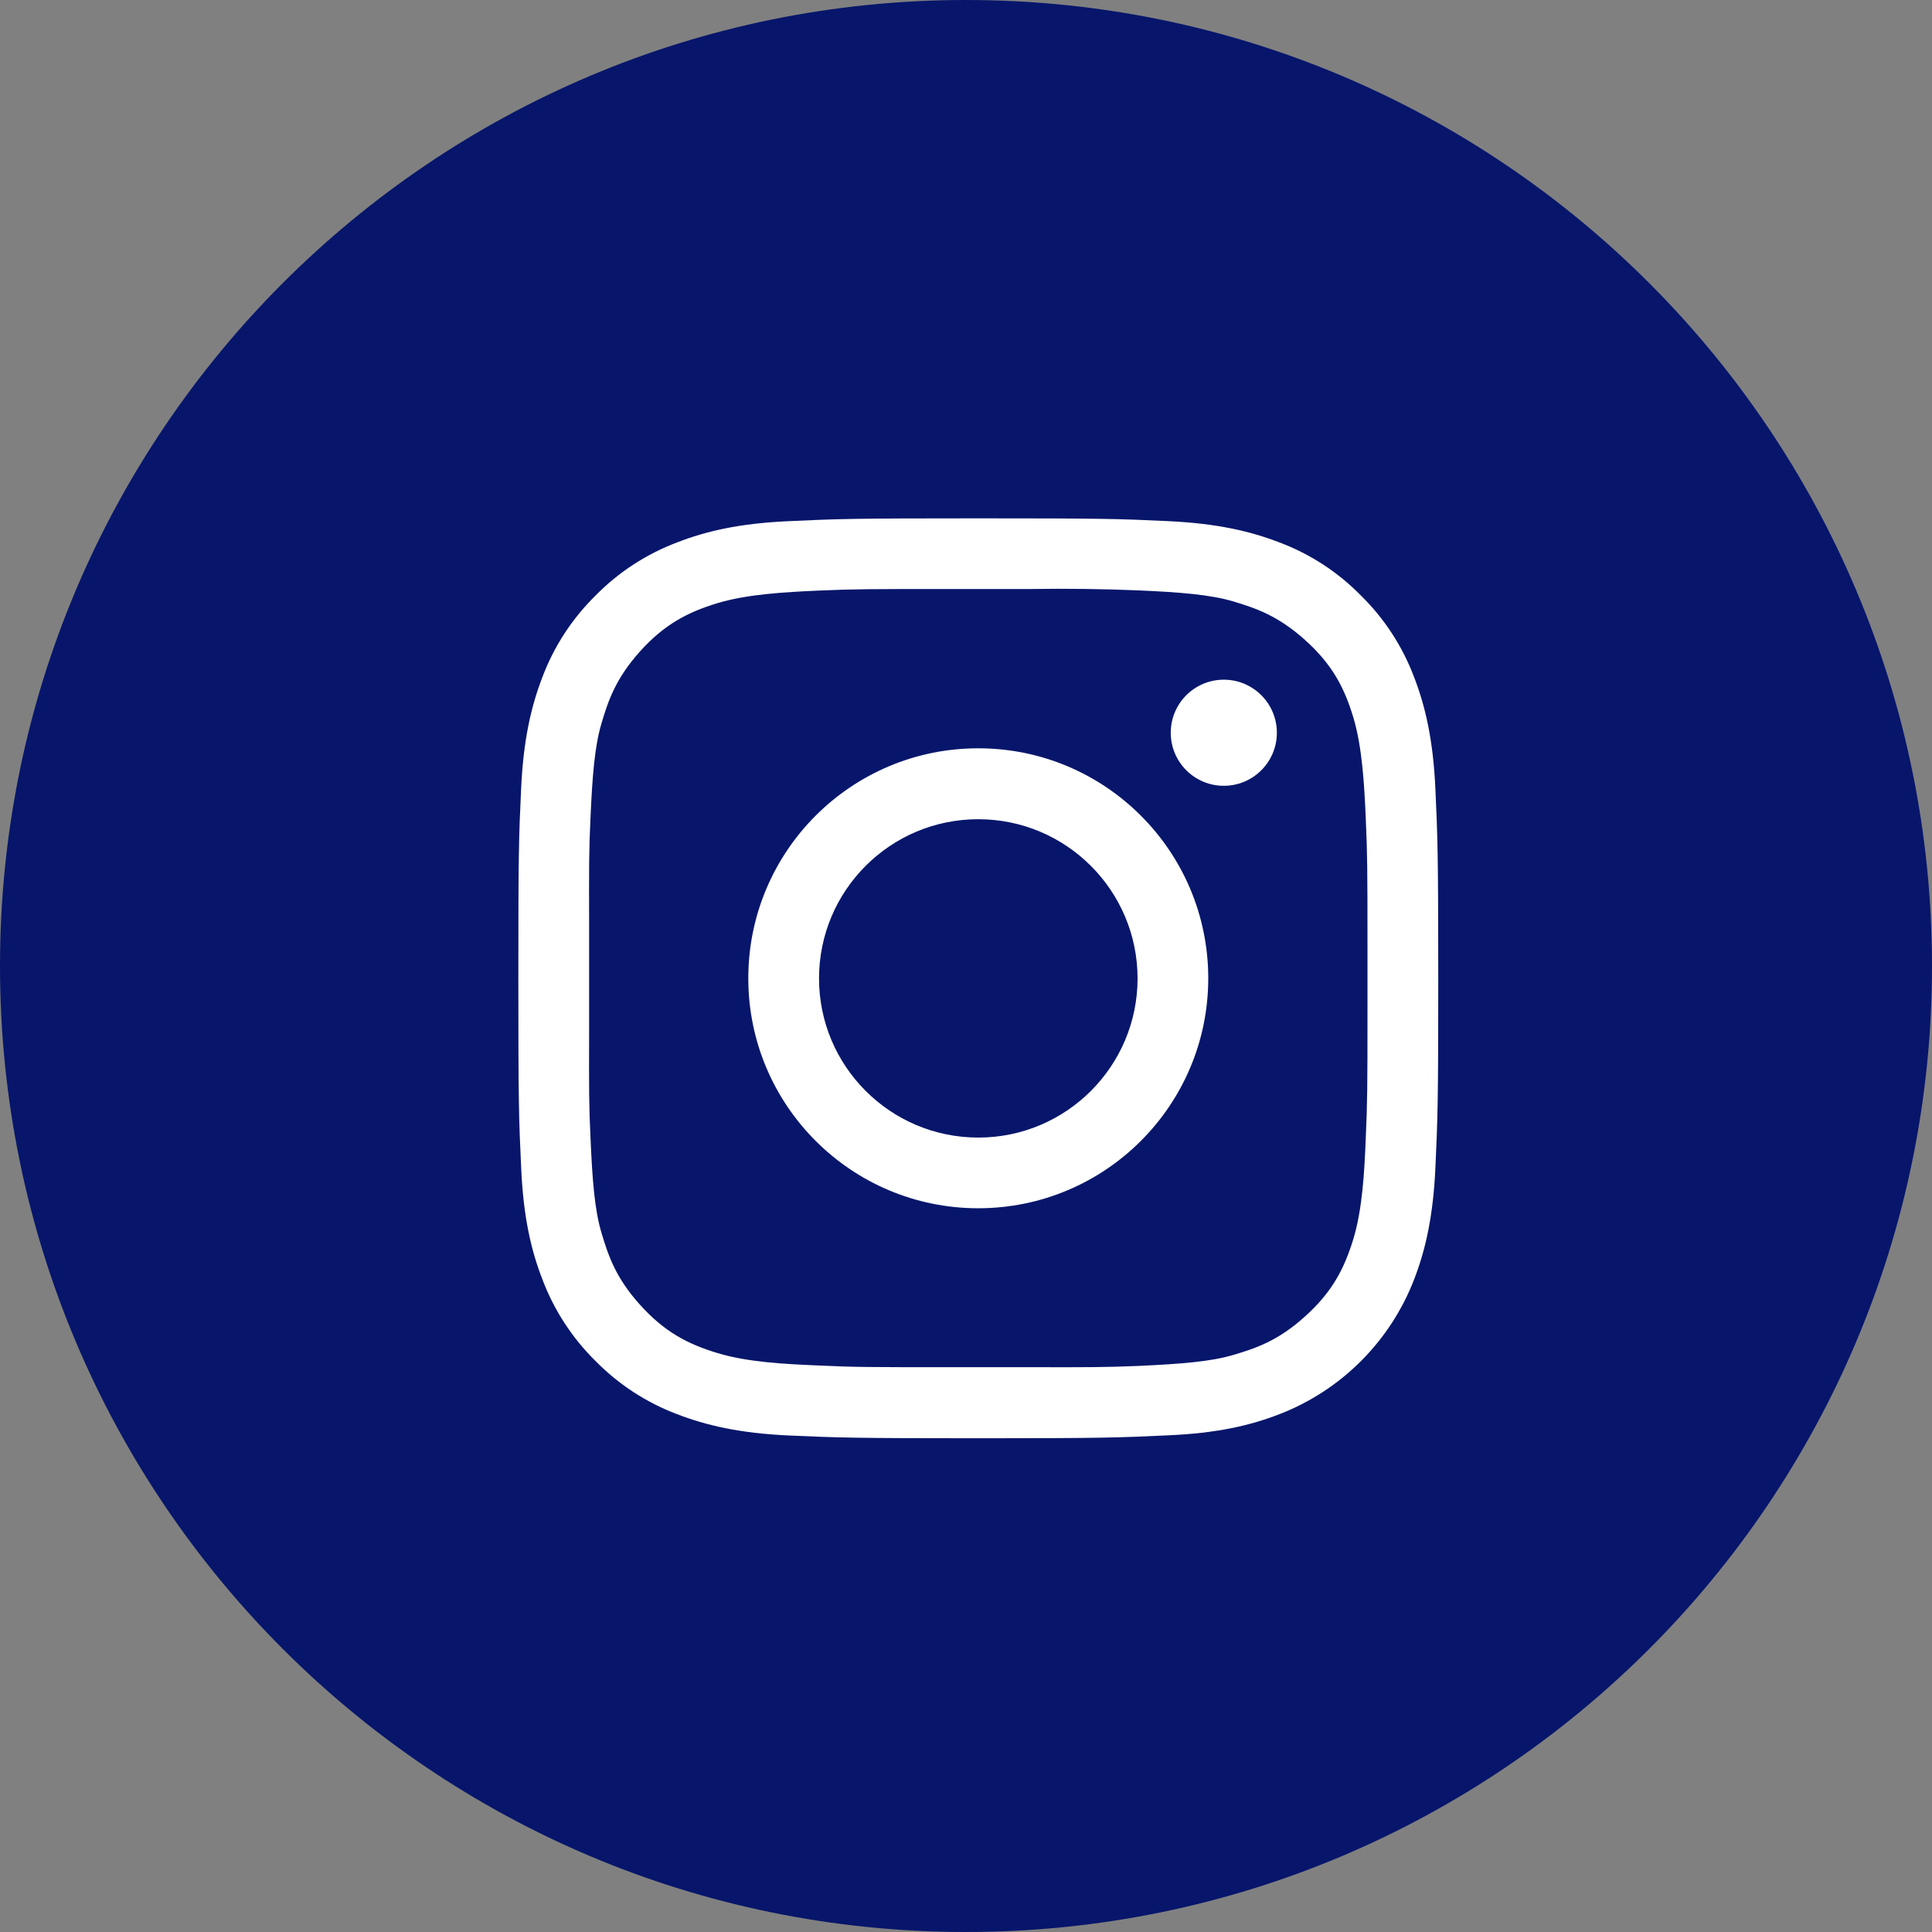
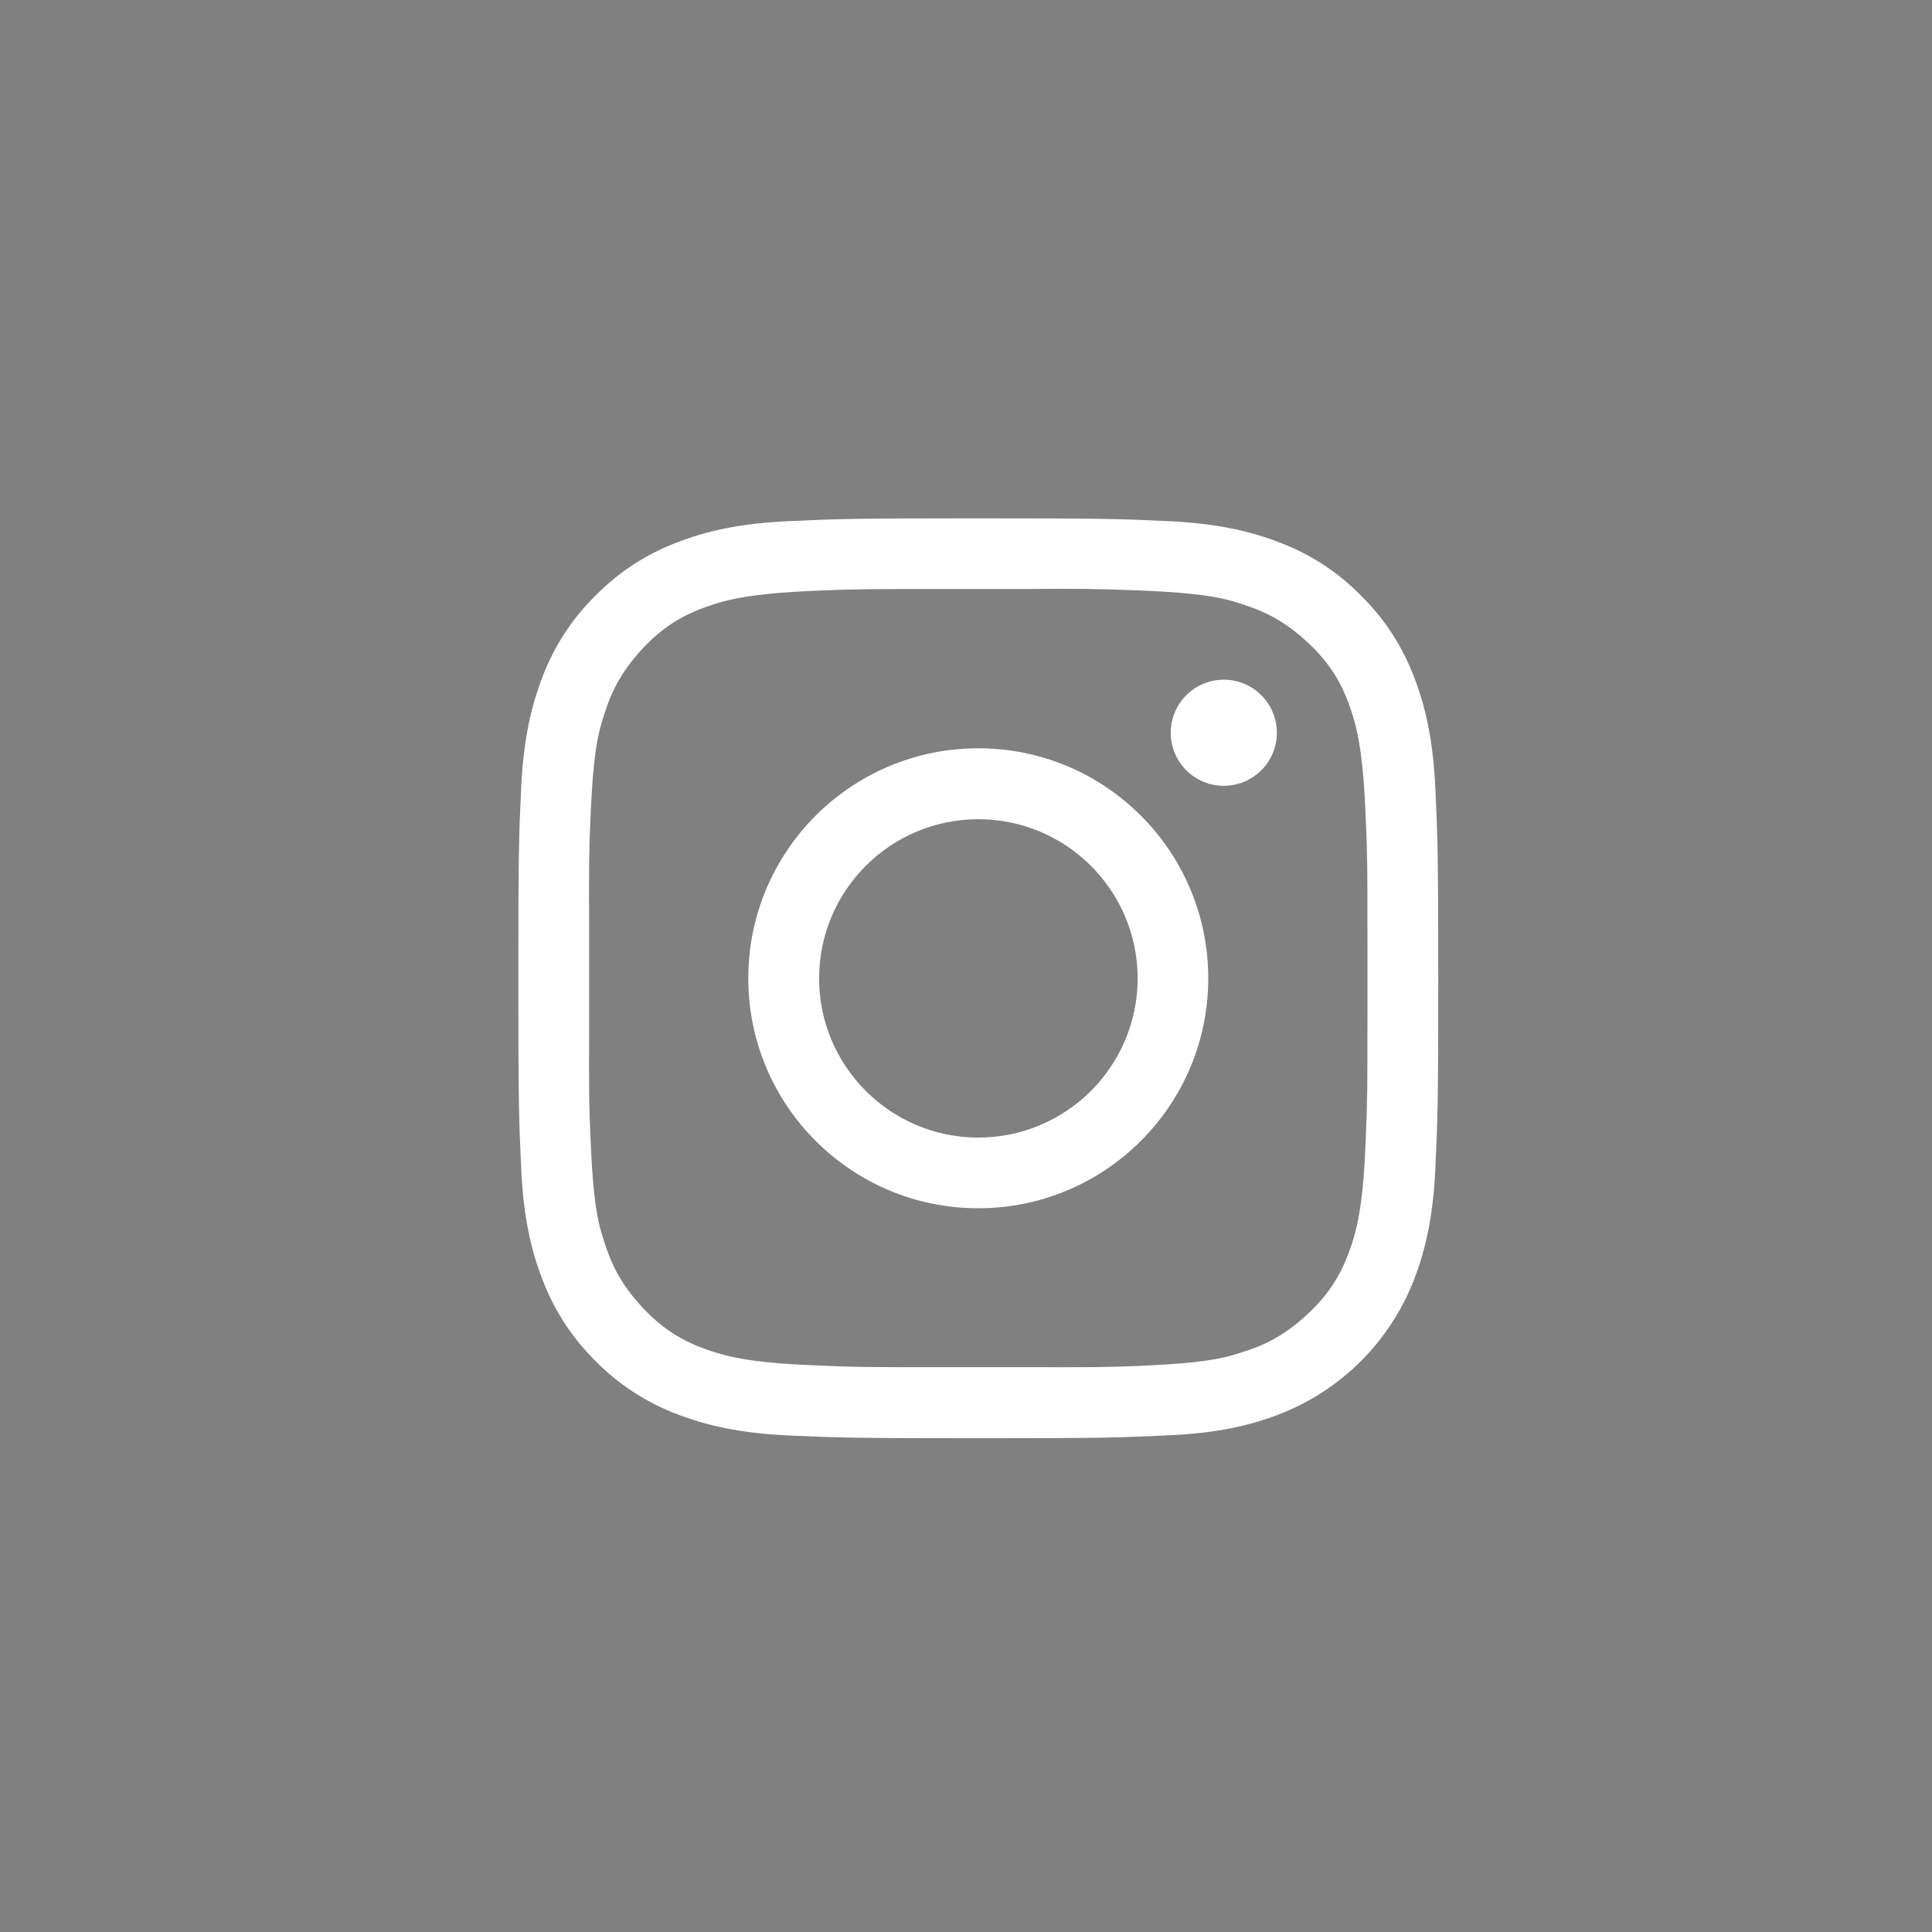
<svg xmlns="http://www.w3.org/2000/svg" version="1.1" id="Layer_1" x="0px" y="0px" width="41px" height="41px" viewBox="0 0 41 41" xml:space="preserve">
  <rect x="0" y="0" width="41" height="41" fill="#808080" stroke="none" />
-   <path fill="#07166B" stroke="#07166B" d="M20.5,0.5L20.5,0.5c11.046,0,20,8.954,20,20l0,0c0,11.046-8.954,20-20,20l0,0  c-11.046,0-20-8.954-20-20l0,0C0.5,9.454,9.454,0.5,20.5,0.5z" />
  <g>
    <path fill="#FFFFFF" d="M30.461,16.736c-0.048-1.039-0.213-1.748-0.453-2.37c-0.246-0.651-0.63-1.24-1.126-1.727   c-0.487-0.497-1.077-0.882-1.728-1.127c-0.622-0.24-1.331-0.405-2.37-0.453C23.744,11.01,23.41,11,20.76,11   c-2.65,0-2.984,0.011-4.024,0.06c-1.039,0.046-1.748,0.21-2.37,0.452c-0.651,0.246-1.241,0.63-1.728,1.127   c-0.496,0.487-0.881,1.077-1.126,1.727c-0.24,0.622-0.405,1.331-0.453,2.37C11.01,17.777,11,18.111,11,20.761   c0,2.65,0.011,2.984,0.06,4.024c0.046,1.039,0.21,1.748,0.452,2.369c0.246,0.65,0.63,1.24,1.126,1.729   c0.488,0.496,1.077,0.881,1.728,1.127c0.622,0.24,1.331,0.405,2.37,0.453c1.04,0.046,1.374,0.059,4.024,0.059   c2.65,0,2.984-0.013,4.024-0.062c1.039-0.044,1.748-0.208,2.37-0.45c1.311-0.508,2.346-1.544,2.854-2.854   c0.24-0.621,0.405-1.329,0.453-2.369c0.048-1.041,0.061-1.374,0.061-4.024C30.521,18.11,30.509,17.777,30.461,16.736z    M29.02,21.432c0,1.644-0.002,1.952-0.037,2.736c-0.028,0.693-0.07,1.489-0.262,2.123c-0.193,0.634-0.453,1.133-1.029,1.648   c-0.57,0.517-1.049,0.676-1.517,0.814c-0.487,0.146-1.134,0.193-2.013,0.234c-0.708,0.029-1.027,0.029-2.291,0.027h-1.776   c-1.646,0-1.959,0-2.743-0.037c-0.692-0.029-1.488-0.069-2.123-0.262c-0.634-0.191-1.131-0.451-1.648-1.027   c-0.516-0.571-0.675-1.051-0.815-1.52c-0.147-0.486-0.196-1.132-0.234-2.012c-0.034-0.7-0.033-1.02-0.03-2.254V19.61   c-0.003-1.233-0.004-1.553,0.029-2.253c0.039-0.879,0.088-1.525,0.235-2.012c0.139-0.468,0.299-0.945,0.815-1.52   c0.517-0.575,1.014-0.834,1.647-1.026c0.635-0.191,1.432-0.233,2.125-0.265c0.783-0.034,1.096-0.034,2.742-0.034h1.776h0.001   c0.763-0.012,1.526-0.002,2.29,0.029c0.879,0.039,1.525,0.089,2.013,0.235c0.468,0.141,0.942,0.299,1.517,0.815   c0.578,0.517,0.838,1.014,1.029,1.65c0.189,0.633,0.231,1.43,0.262,2.123c0.035,0.785,0.037,1.096,0.037,2.742V21.432z" />
-     <path fill="#FFFFFF" d="M20.76,15.88c-2.695,0-4.88,2.185-4.88,4.881c0,2.695,2.185,4.88,4.88,4.88c2.695,0,4.881-2.185,4.881-4.88   C25.641,18.065,23.455,15.88,20.76,15.88z M20.762,24.141c0,0-0.001,0-0.002,0c-1.866,0-3.379-1.514-3.379-3.377   c0-1.866,1.513-3.379,3.378-3.379c1.866,0,3.38,1.512,3.382,3.378C24.141,22.626,22.628,24.141,20.762,24.141z" />
+     <path fill="#FFFFFF" d="M20.76,15.88c-2.695,0-4.88,2.185-4.88,4.881c0,2.695,2.185,4.88,4.88,4.88c2.695,0,4.881-2.185,4.881-4.88   C25.641,18.065,23.455,15.88,20.76,15.88z M20.762,24.141c-1.866,0-3.379-1.514-3.379-3.377   c0-1.866,1.513-3.379,3.378-3.379c1.866,0,3.38,1.512,3.382,3.378C24.141,22.626,22.628,24.141,20.762,24.141z" />
    <circle fill="#FFFFFF" cx="25.971" cy="15.55" r="1.126" />
  </g>
</svg>